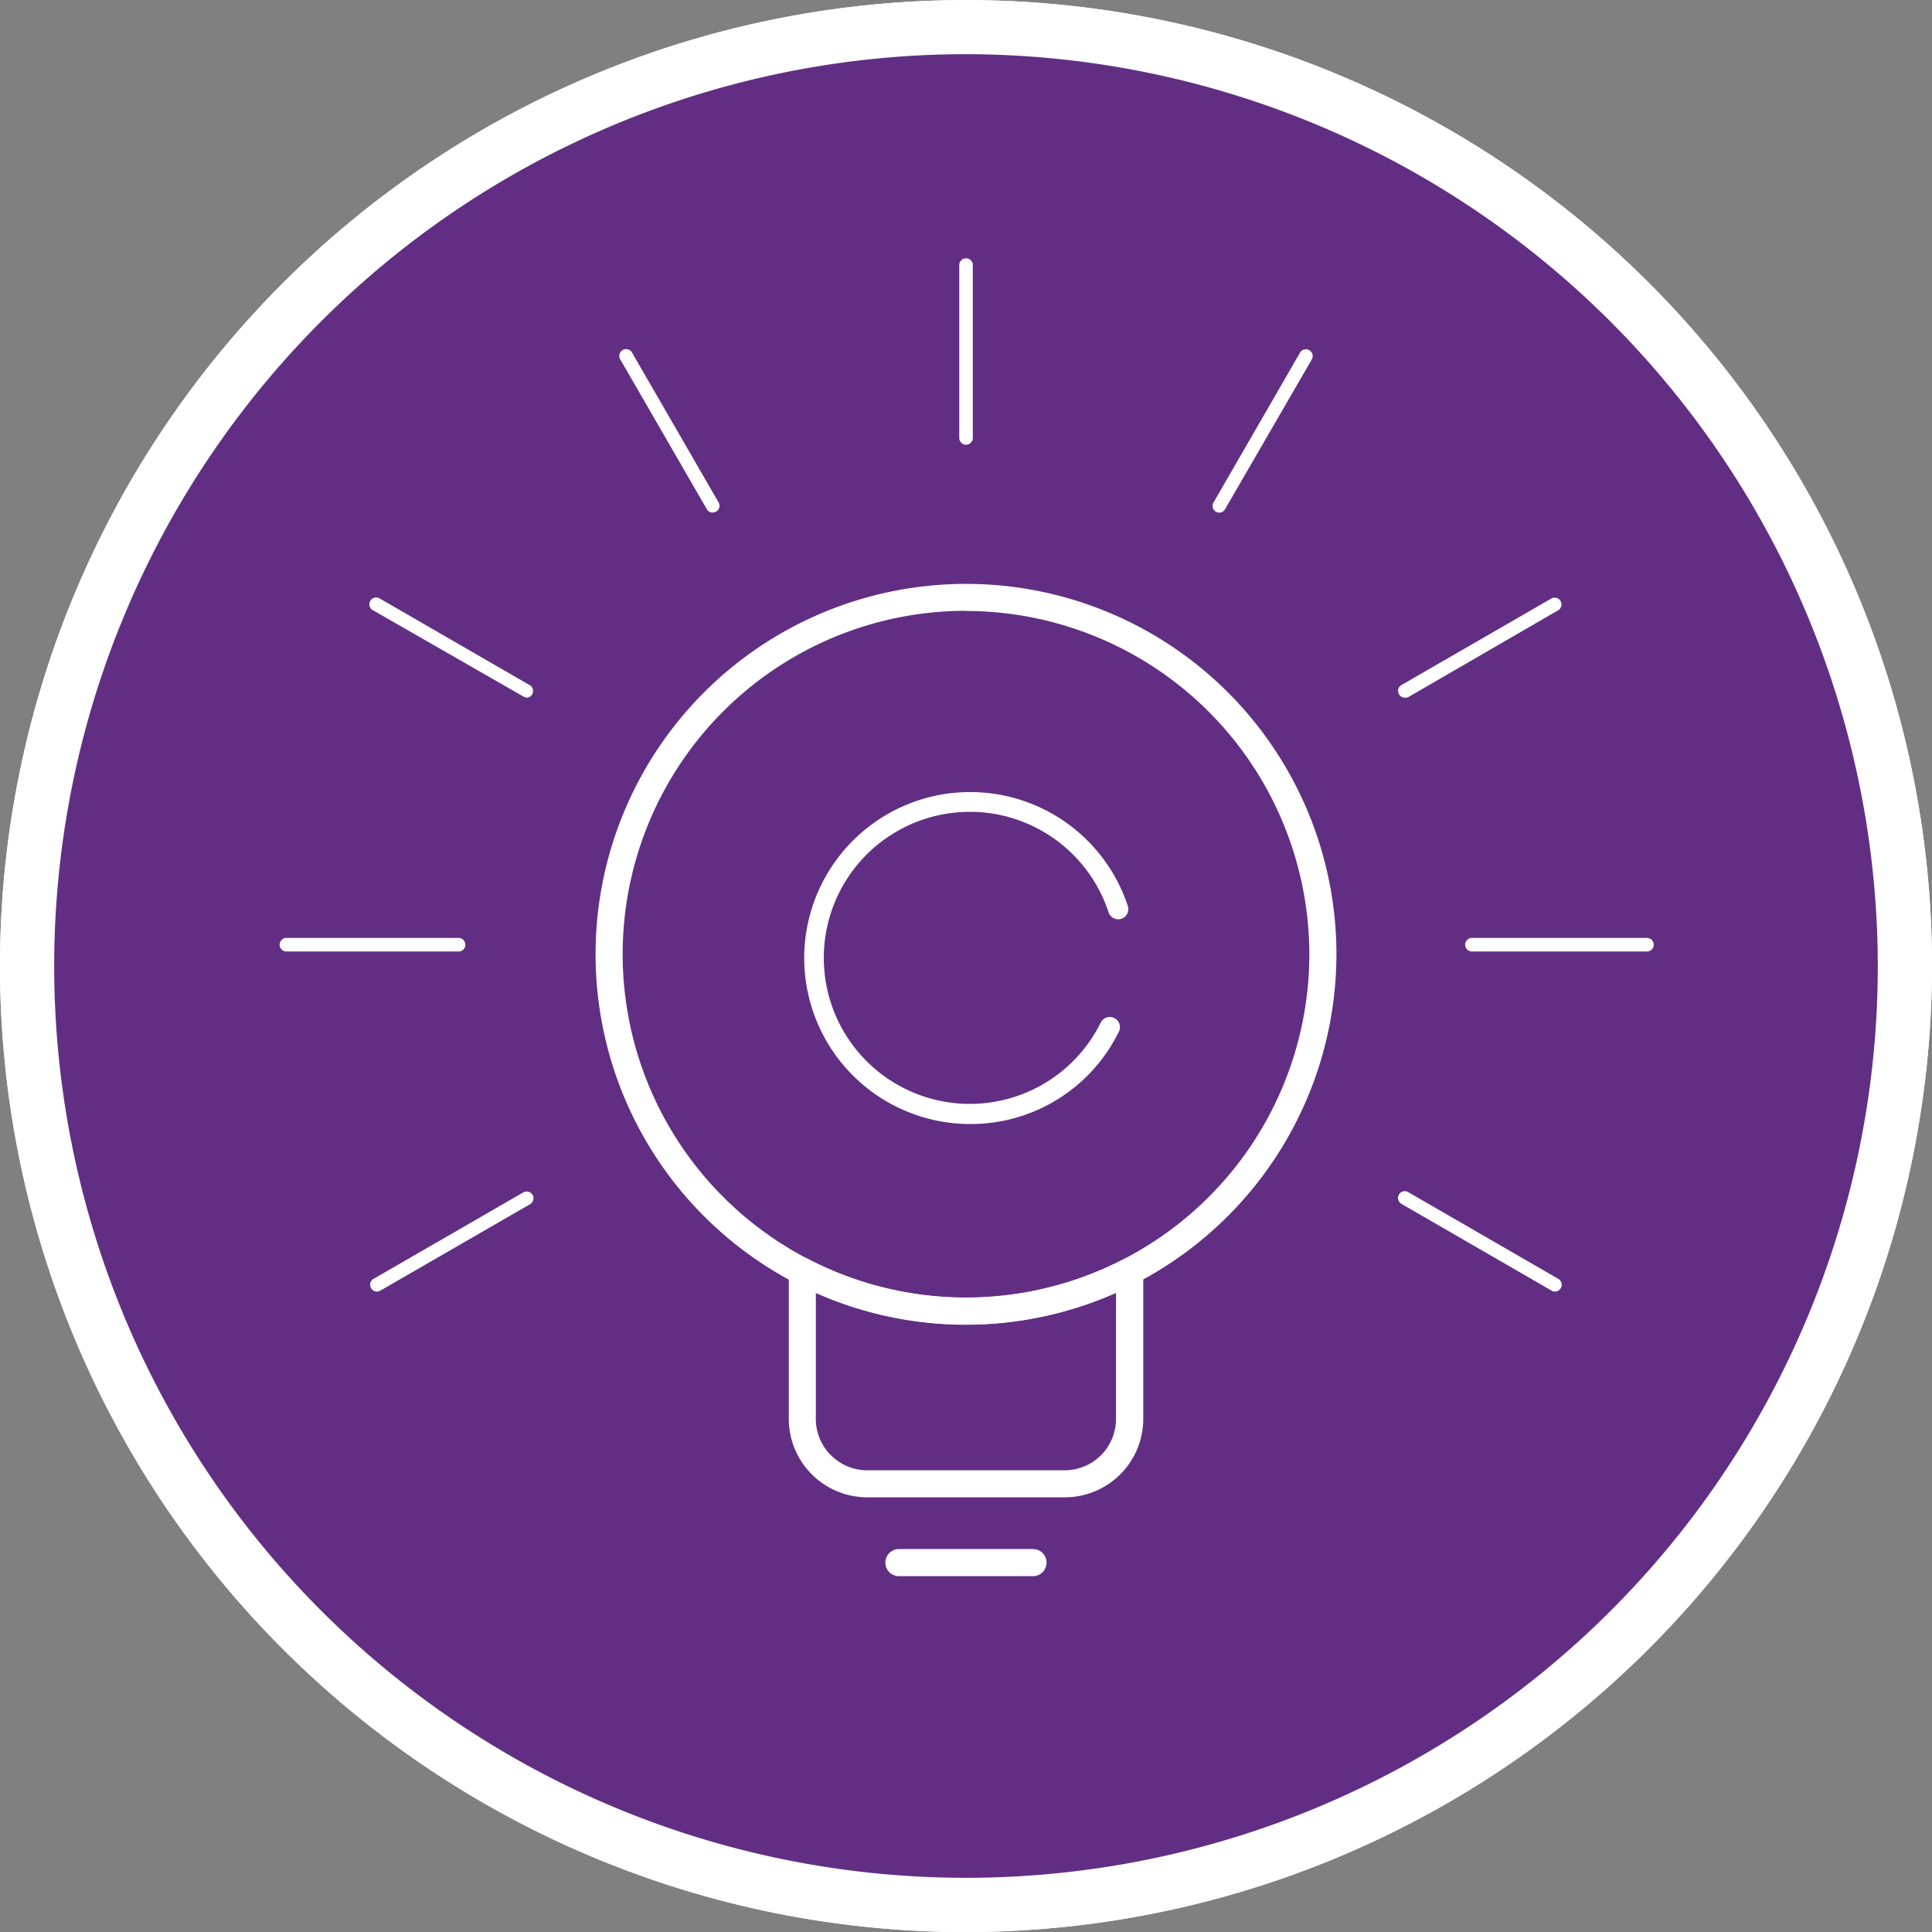
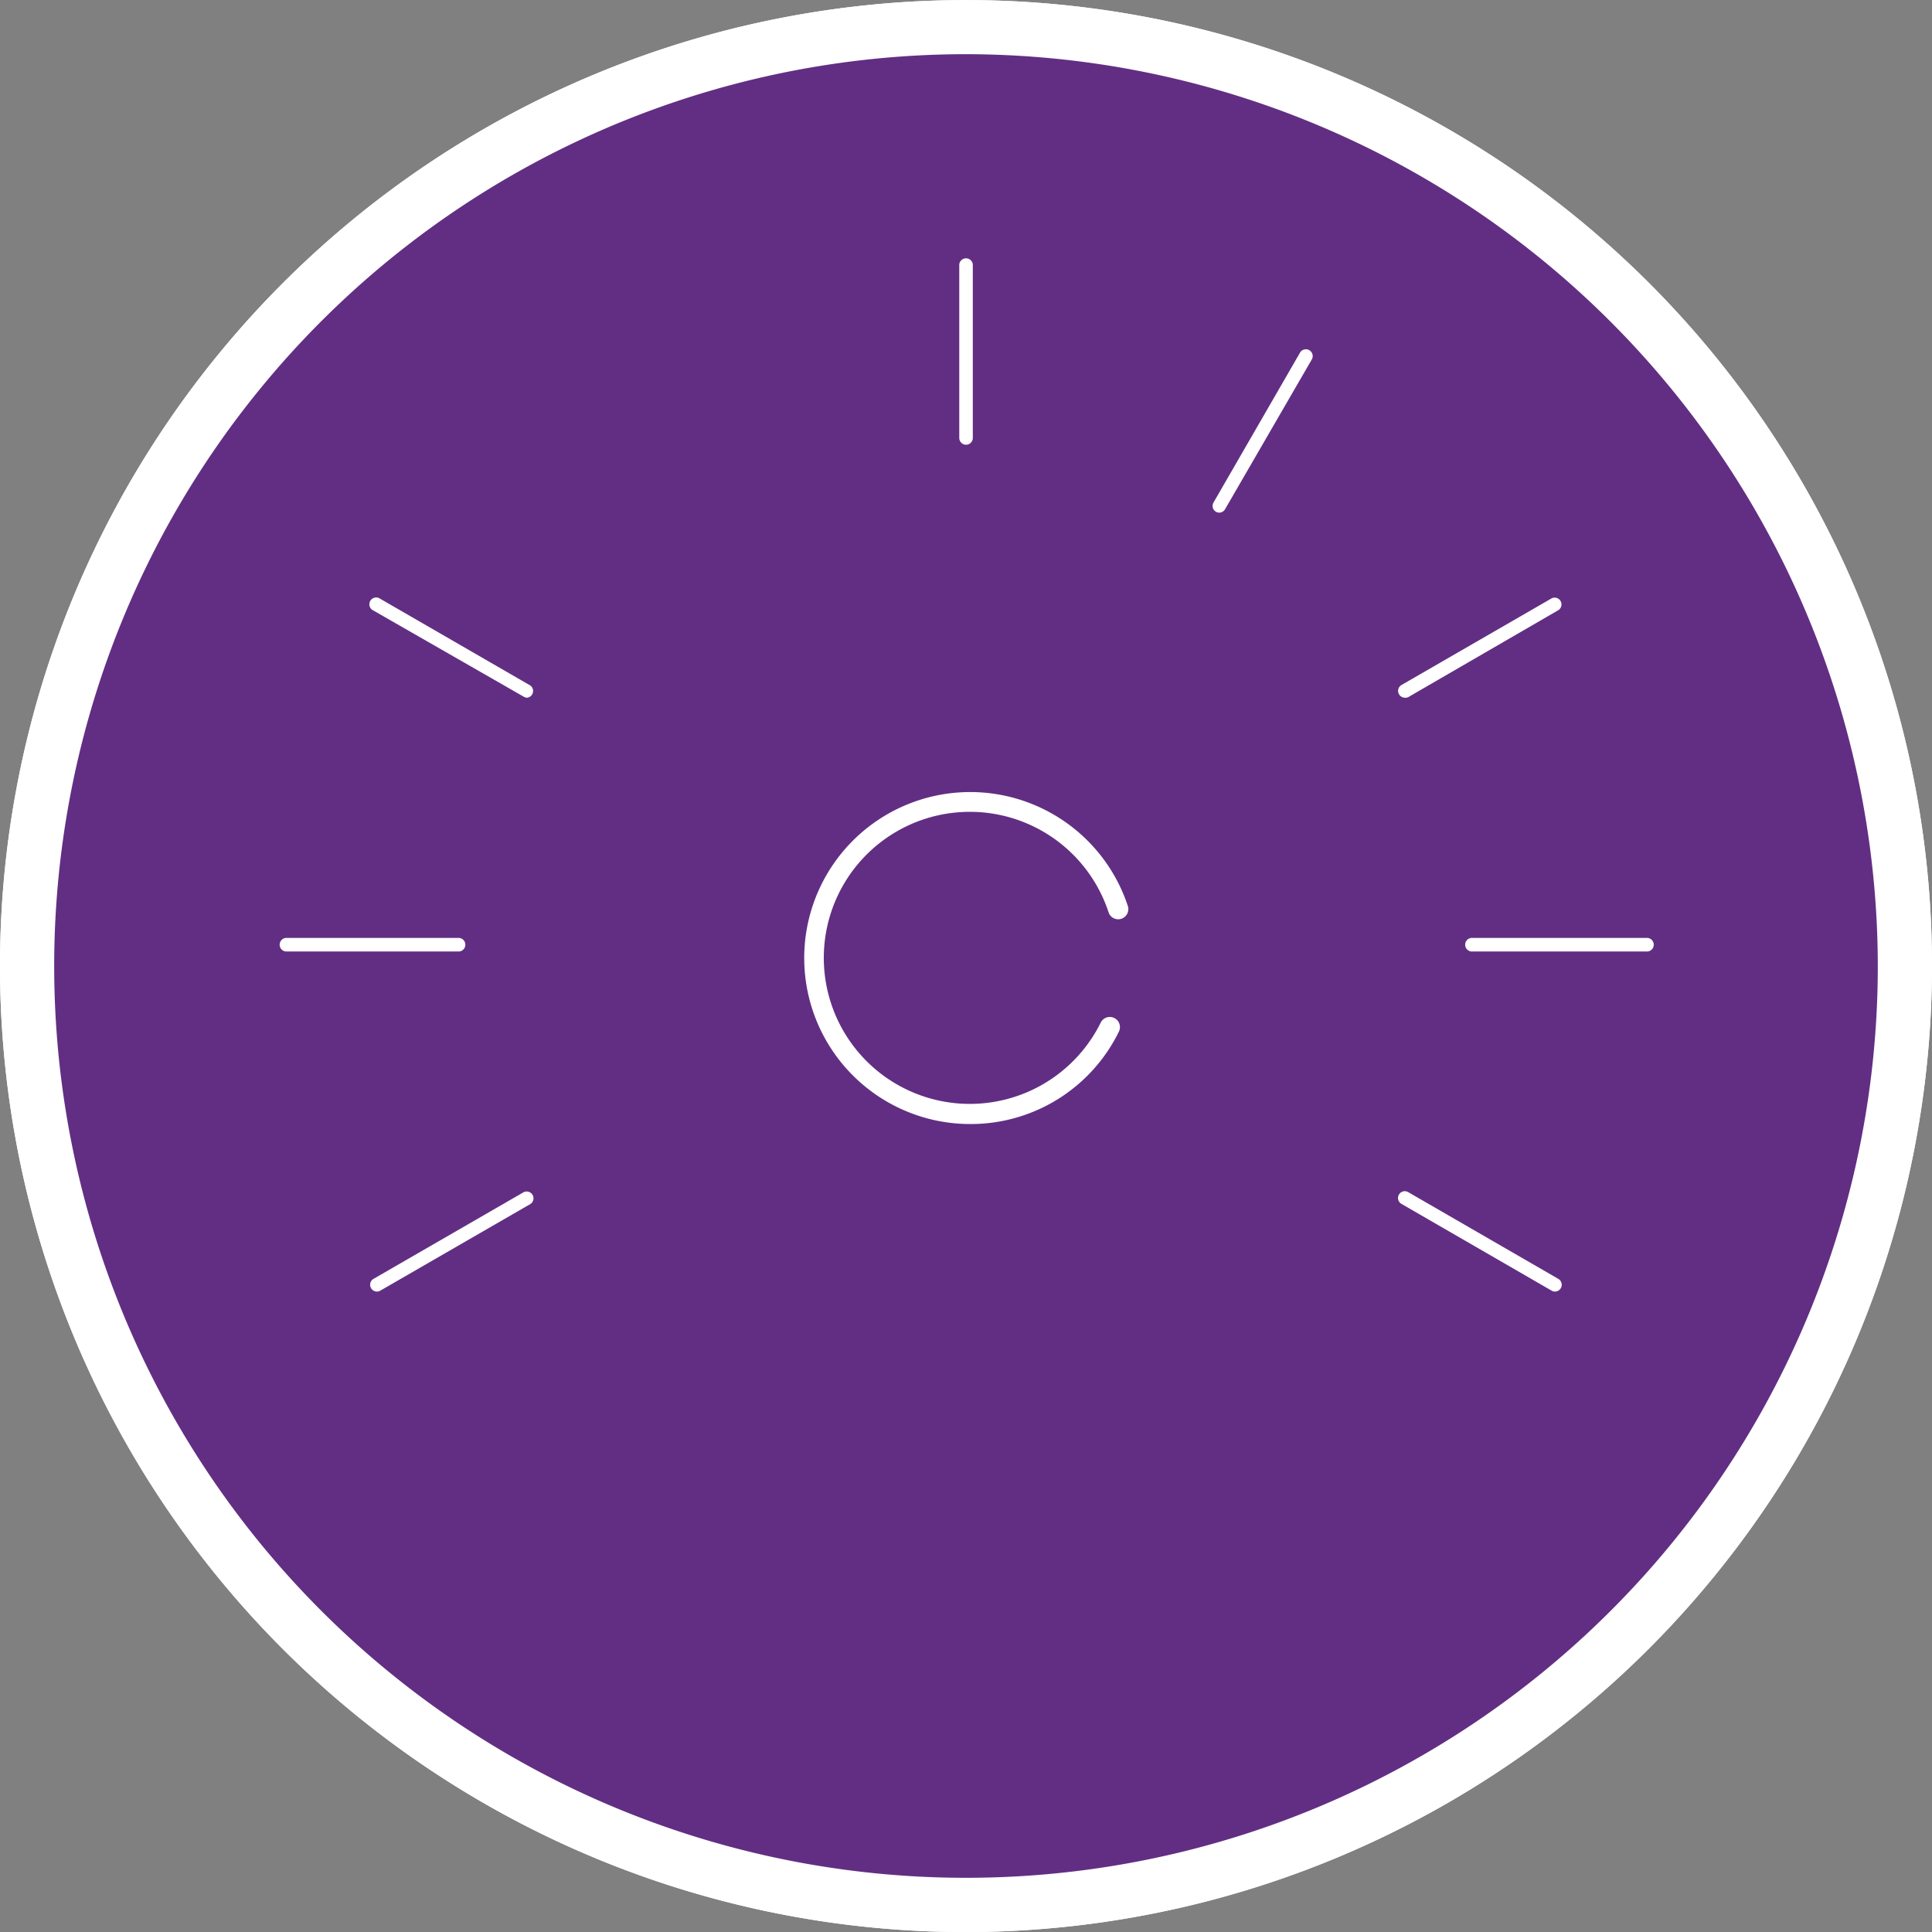
<svg xmlns="http://www.w3.org/2000/svg" viewBox="0 0 238.14 238.15">
  <rect x="0" y="0" width="238.14" height="238.15" fill="#808080" stroke="none" />
  <defs>
    <style>.cls-1{fill:#622e83;}.cls-2{fill:#fff;}</style>
  </defs>
  <title>Asset 7_</title>
  <g id="Layer_2" data-name="Layer 2">
    <g id="Capa_1" data-name="Capa 1">
      <path class="cls-1" d="M234.8,119.07A115.73,115.73,0,1,1,119.07,3.34,115.73,115.73,0,0,1,234.8,119.07Z" />
      <path class="cls-2" d="M119.07,238.15A119.07,119.07,0,1,1,238.14,119.07,119.21,119.21,0,0,1,119.07,238.15Zm0-231.47A112.39,112.39,0,1,0,231.46,119.07,112.52,112.52,0,0,0,119.07,6.68Z" />
      <path class="cls-1" d="M234.8,119.07A115.73,115.73,0,1,1,119.07,3.34,115.73,115.73,0,0,1,234.8,119.07Z" />
      <path class="cls-2" d="M119.07,238.15A119.07,119.07,0,1,1,238.14,119.07,119.21,119.21,0,0,1,119.07,238.15Zm0-231.47A112.39,112.39,0,1,0,231.46,119.07,112.52,112.52,0,0,0,119.07,6.68Z" />
-       <path class="cls-2" d="M119.07,163.29a45.66,45.66,0,1,1,45.66-45.66A45.71,45.71,0,0,1,119.07,163.29Zm0-88a42.32,42.32,0,1,0,42.32,42.32A42.37,42.37,0,0,0,119.07,75.31Z" />
-       <path class="cls-2" d="M131.24,184.56H106.89a9.67,9.67,0,0,1-9.66-9.66V156.7a1.67,1.67,0,0,1,2.44-1.48,42.1,42.1,0,0,0,38.81,0,1.67,1.67,0,0,1,2.44,1.48v18.2A9.67,9.67,0,0,1,131.24,184.56Zm-30.68-25.21V174.9a6.34,6.34,0,0,0,6.33,6.33h24.35a6.33,6.33,0,0,0,6.32-6.33V159.35A45.61,45.61,0,0,1,100.56,159.35Z" />
-       <path class="cls-2" d="M127.33,194.28H110.8a1.67,1.67,0,1,1,0-3.34h16.53a1.67,1.67,0,0,1,0,3.34Z" />
      <path class="cls-2" d="M119.07,54.82a.84.84,0,0,1-.83-.84V32.59a.84.84,0,0,1,1.67,0V54A.84.84,0,0,1,119.07,54.82Z" />
-       <path class="cls-2" d="M87.84,63.18a.84.84,0,0,1-.72-.42L76.42,44.24a.84.84,0,0,1,1.45-.84l10.7,18.52a.83.83,0,0,1-.72,1.25Z" />
      <path class="cls-2" d="M65,86a.83.83,0,0,1-.42-.11L46,75.24a.84.84,0,1,1,.84-1.45l18.52,10.7A.84.84,0,0,1,65,86Z" />
      <path class="cls-2" d="M191.68,159.2a.82.82,0,0,1-.42-.11l-18.52-10.7a.83.83,0,0,1,.83-1.45l18.52,10.7a.84.84,0,0,1-.42,1.56Z" />
      <path class="cls-2" d="M56.61,117.28H35.22a.84.84,0,0,1,0-1.67H56.61a.84.84,0,0,1,0,1.67Z" />
      <path class="cls-2" d="M202.92,117.28H181.53a.84.84,0,1,1,0-1.67h21.38a.84.84,0,1,1,0,1.67Z" />
      <path class="cls-2" d="M46.45,159.2a.84.84,0,0,1-.42-1.56l18.52-10.69a.84.84,0,0,1,.84,1.45L46.87,159.09A.82.82,0,0,1,46.45,159.2Z" />
      <path class="cls-2" d="M173.16,86a.84.84,0,0,1-.42-1.56l18.52-10.69a.84.84,0,0,1,.84,1.45L173.58,85.93A.83.83,0,0,1,173.16,86Z" />
      <path class="cls-2" d="M150.3,63.19a.83.83,0,0,1-.72-1.25l10.69-18.52a.84.84,0,0,1,1.45.84L151,62.77A.84.84,0,0,1,150.3,63.19Z" />
      <path class="cls-2" d="M119.57,138.55A20.46,20.46,0,1,1,139,111.62a1.25,1.25,0,1,1-2.37.79,18,18,0,1,0-.95,13.63,1.25,1.25,0,0,1,2.24,1.11A20.33,20.33,0,0,1,119.57,138.55Z" />
    </g>
  </g>
</svg>